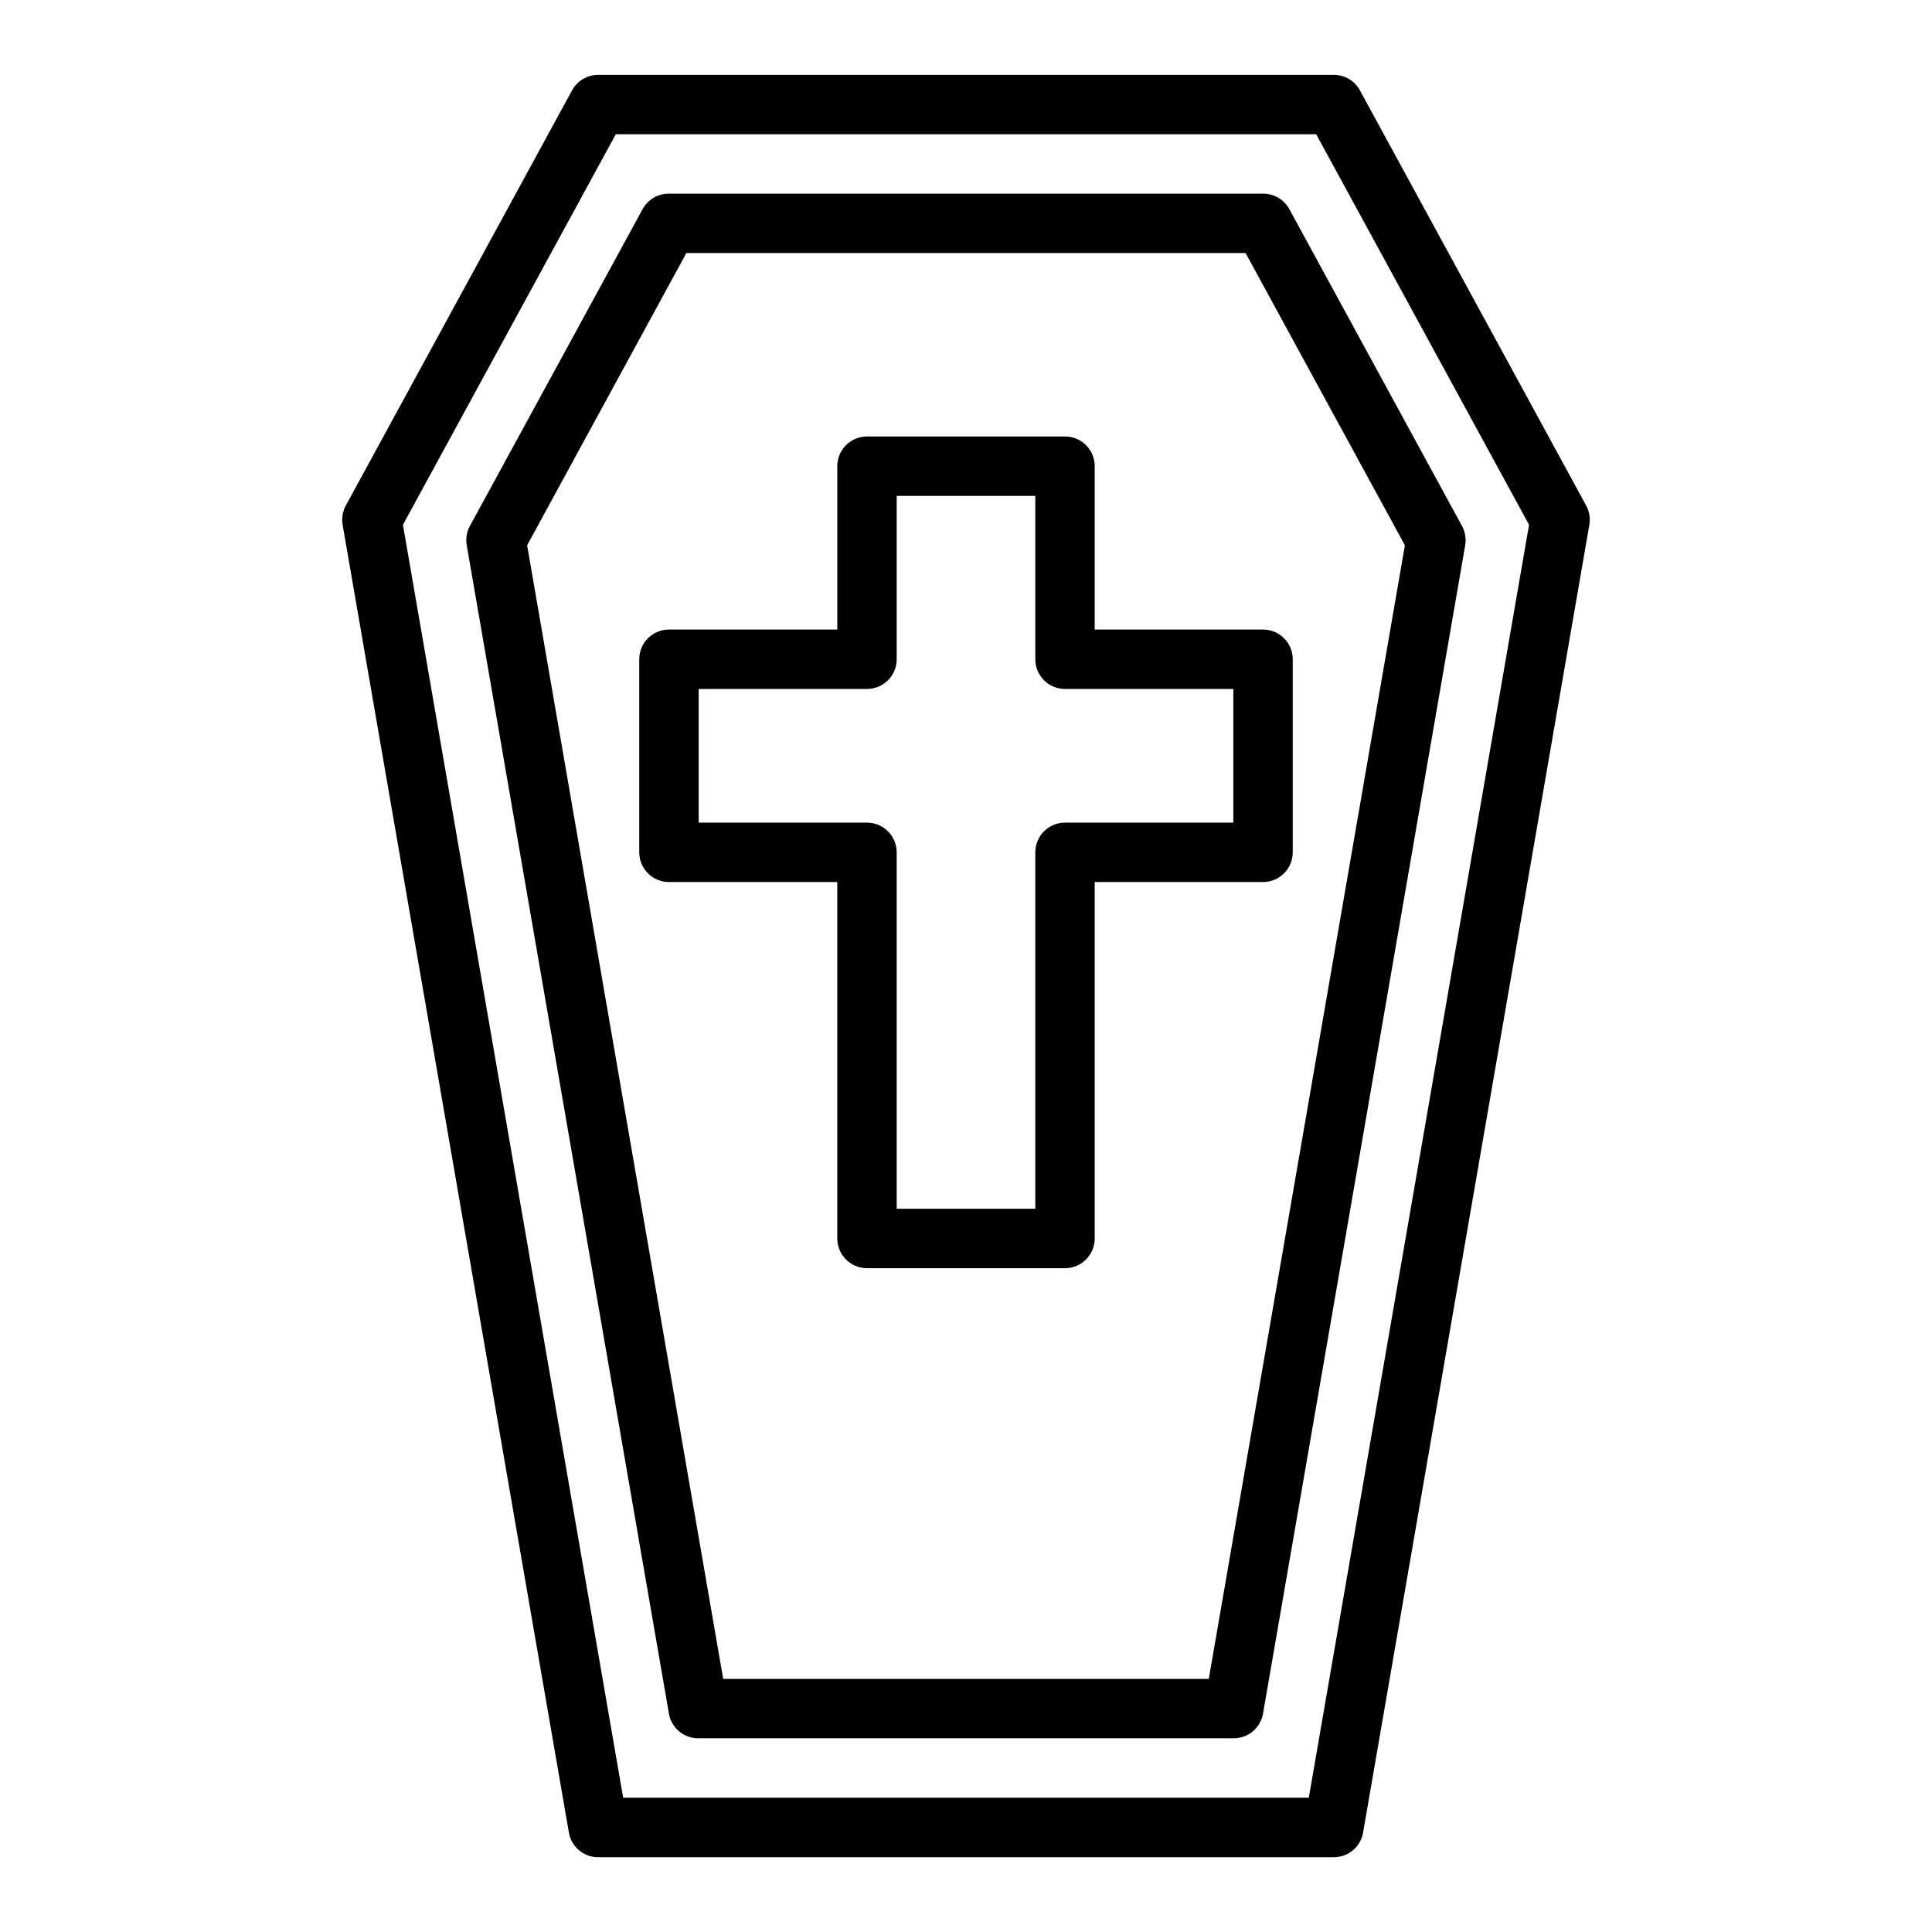
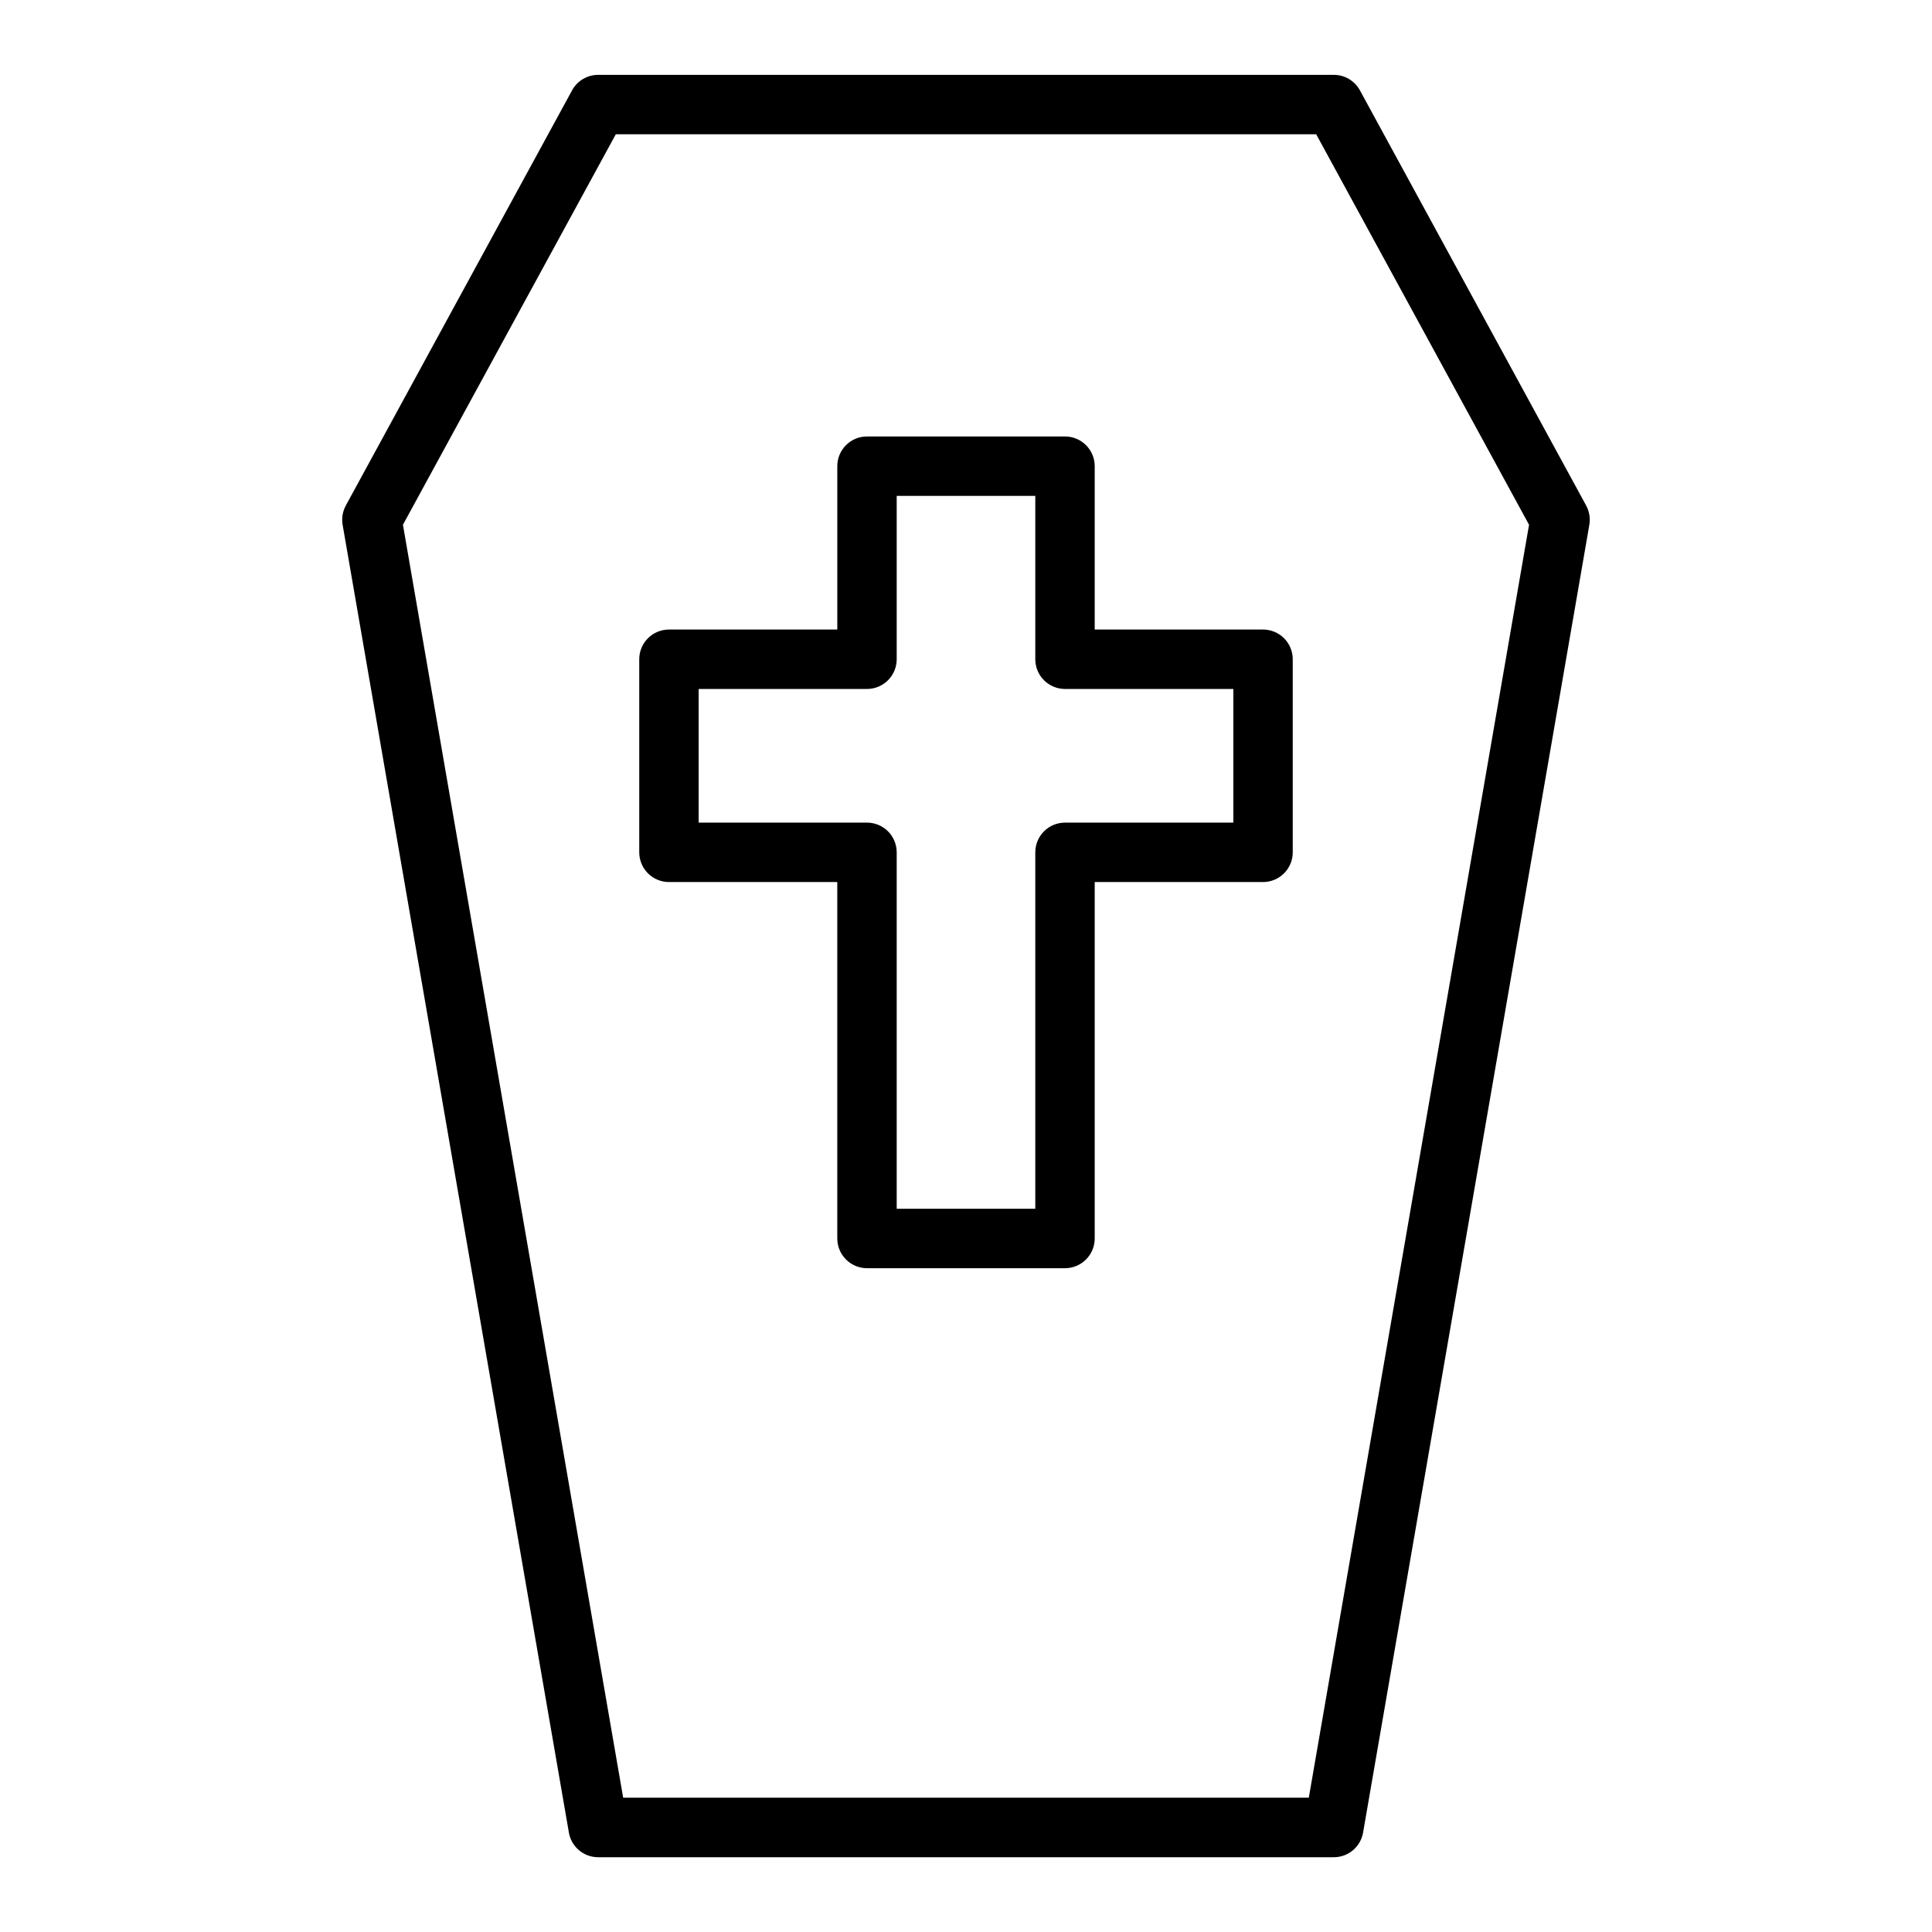
<svg xmlns="http://www.w3.org/2000/svg" fill="#000000" width="800px" height="800px" version="1.1" viewBox="144 144 512 512">
  <g>
    <path d="m564.35 277.98-59.961-110.04c-1.383-2.527-4.031-4.102-6.914-4.102h-194.96c-2.883 0-5.531 1.574-6.91 4.102l-59.965 110.04c-0.848 1.562-1.145 3.363-0.84 5.109l59.961 346.57c0.652 3.773 3.926 6.527 7.754 6.527h194.96c3.828 0 7.102-2.754 7.754-6.527l59.961-346.57c0.305-1.746 0.008-3.547-0.84-5.109zm-73.504 342.43h-181.7l-58.363-337.34 56.41-103.49h185.61l56.41 103.49z" />
-     <path d="m478.78 195.32h-157.57c-2.879 0-5.531 1.574-6.91 4.102l-45.77 83.965c-0.848 1.559-1.145 3.359-0.84 5.109l53.582 309.64c0.656 3.773 3.926 6.527 7.754 6.527h141.94c3.824-0.004 7.094-2.758 7.746-6.527l53.578-309.64c0.301-1.75 0.004-3.551-0.844-5.109l-45.758-83.965c-1.383-2.527-4.031-4.102-6.914-4.102zm-14.438 393.6h-128.69l-51.957-300.41 42.195-77.441h148.21l42.211 77.445z" />
    <path d="m434.11 267.54c0-2.086-0.832-4.09-2.309-5.566-1.477-1.477-3.477-2.305-5.566-2.305h-52.473c-4.348 0-7.871 3.523-7.871 7.871v43.297h-44.613c-4.348 0-7.871 3.523-7.871 7.871v51.168c0 2.09 0.828 4.09 2.305 5.566 1.477 1.477 3.481 2.309 5.566 2.309h44.609v94.465l0.004-0.004c0 2.09 0.828 4.09 2.305 5.566 1.477 1.477 3.477 2.309 5.566 2.309h52.477-0.004c2.09 0 4.09-0.832 5.566-2.309 1.477-1.477 2.309-3.477 2.309-5.566v-94.465l44.609 0.004c2.086 0 4.09-0.832 5.566-2.309 1.477-1.477 2.305-3.477 2.305-5.566v-51.168c0-2.086-0.828-4.09-2.305-5.566-1.477-1.477-3.481-2.305-5.566-2.305h-44.609zm36.738 59.043v35.426l-44.613-0.004c-4.348 0-7.871 3.523-7.871 7.871v94.465h-36.73v-94.465c0-2.086-0.828-4.09-2.305-5.566s-3.481-2.305-5.566-2.305h-44.613v-35.426h44.609l0.004 0.004c2.086 0 4.09-0.832 5.566-2.309 1.477-1.477 2.305-3.477 2.305-5.566v-43.297h36.73v43.297c0 2.09 0.828 4.09 2.305 5.566 1.477 1.477 3.481 2.309 5.566 2.309z" />
  </g>
</svg>